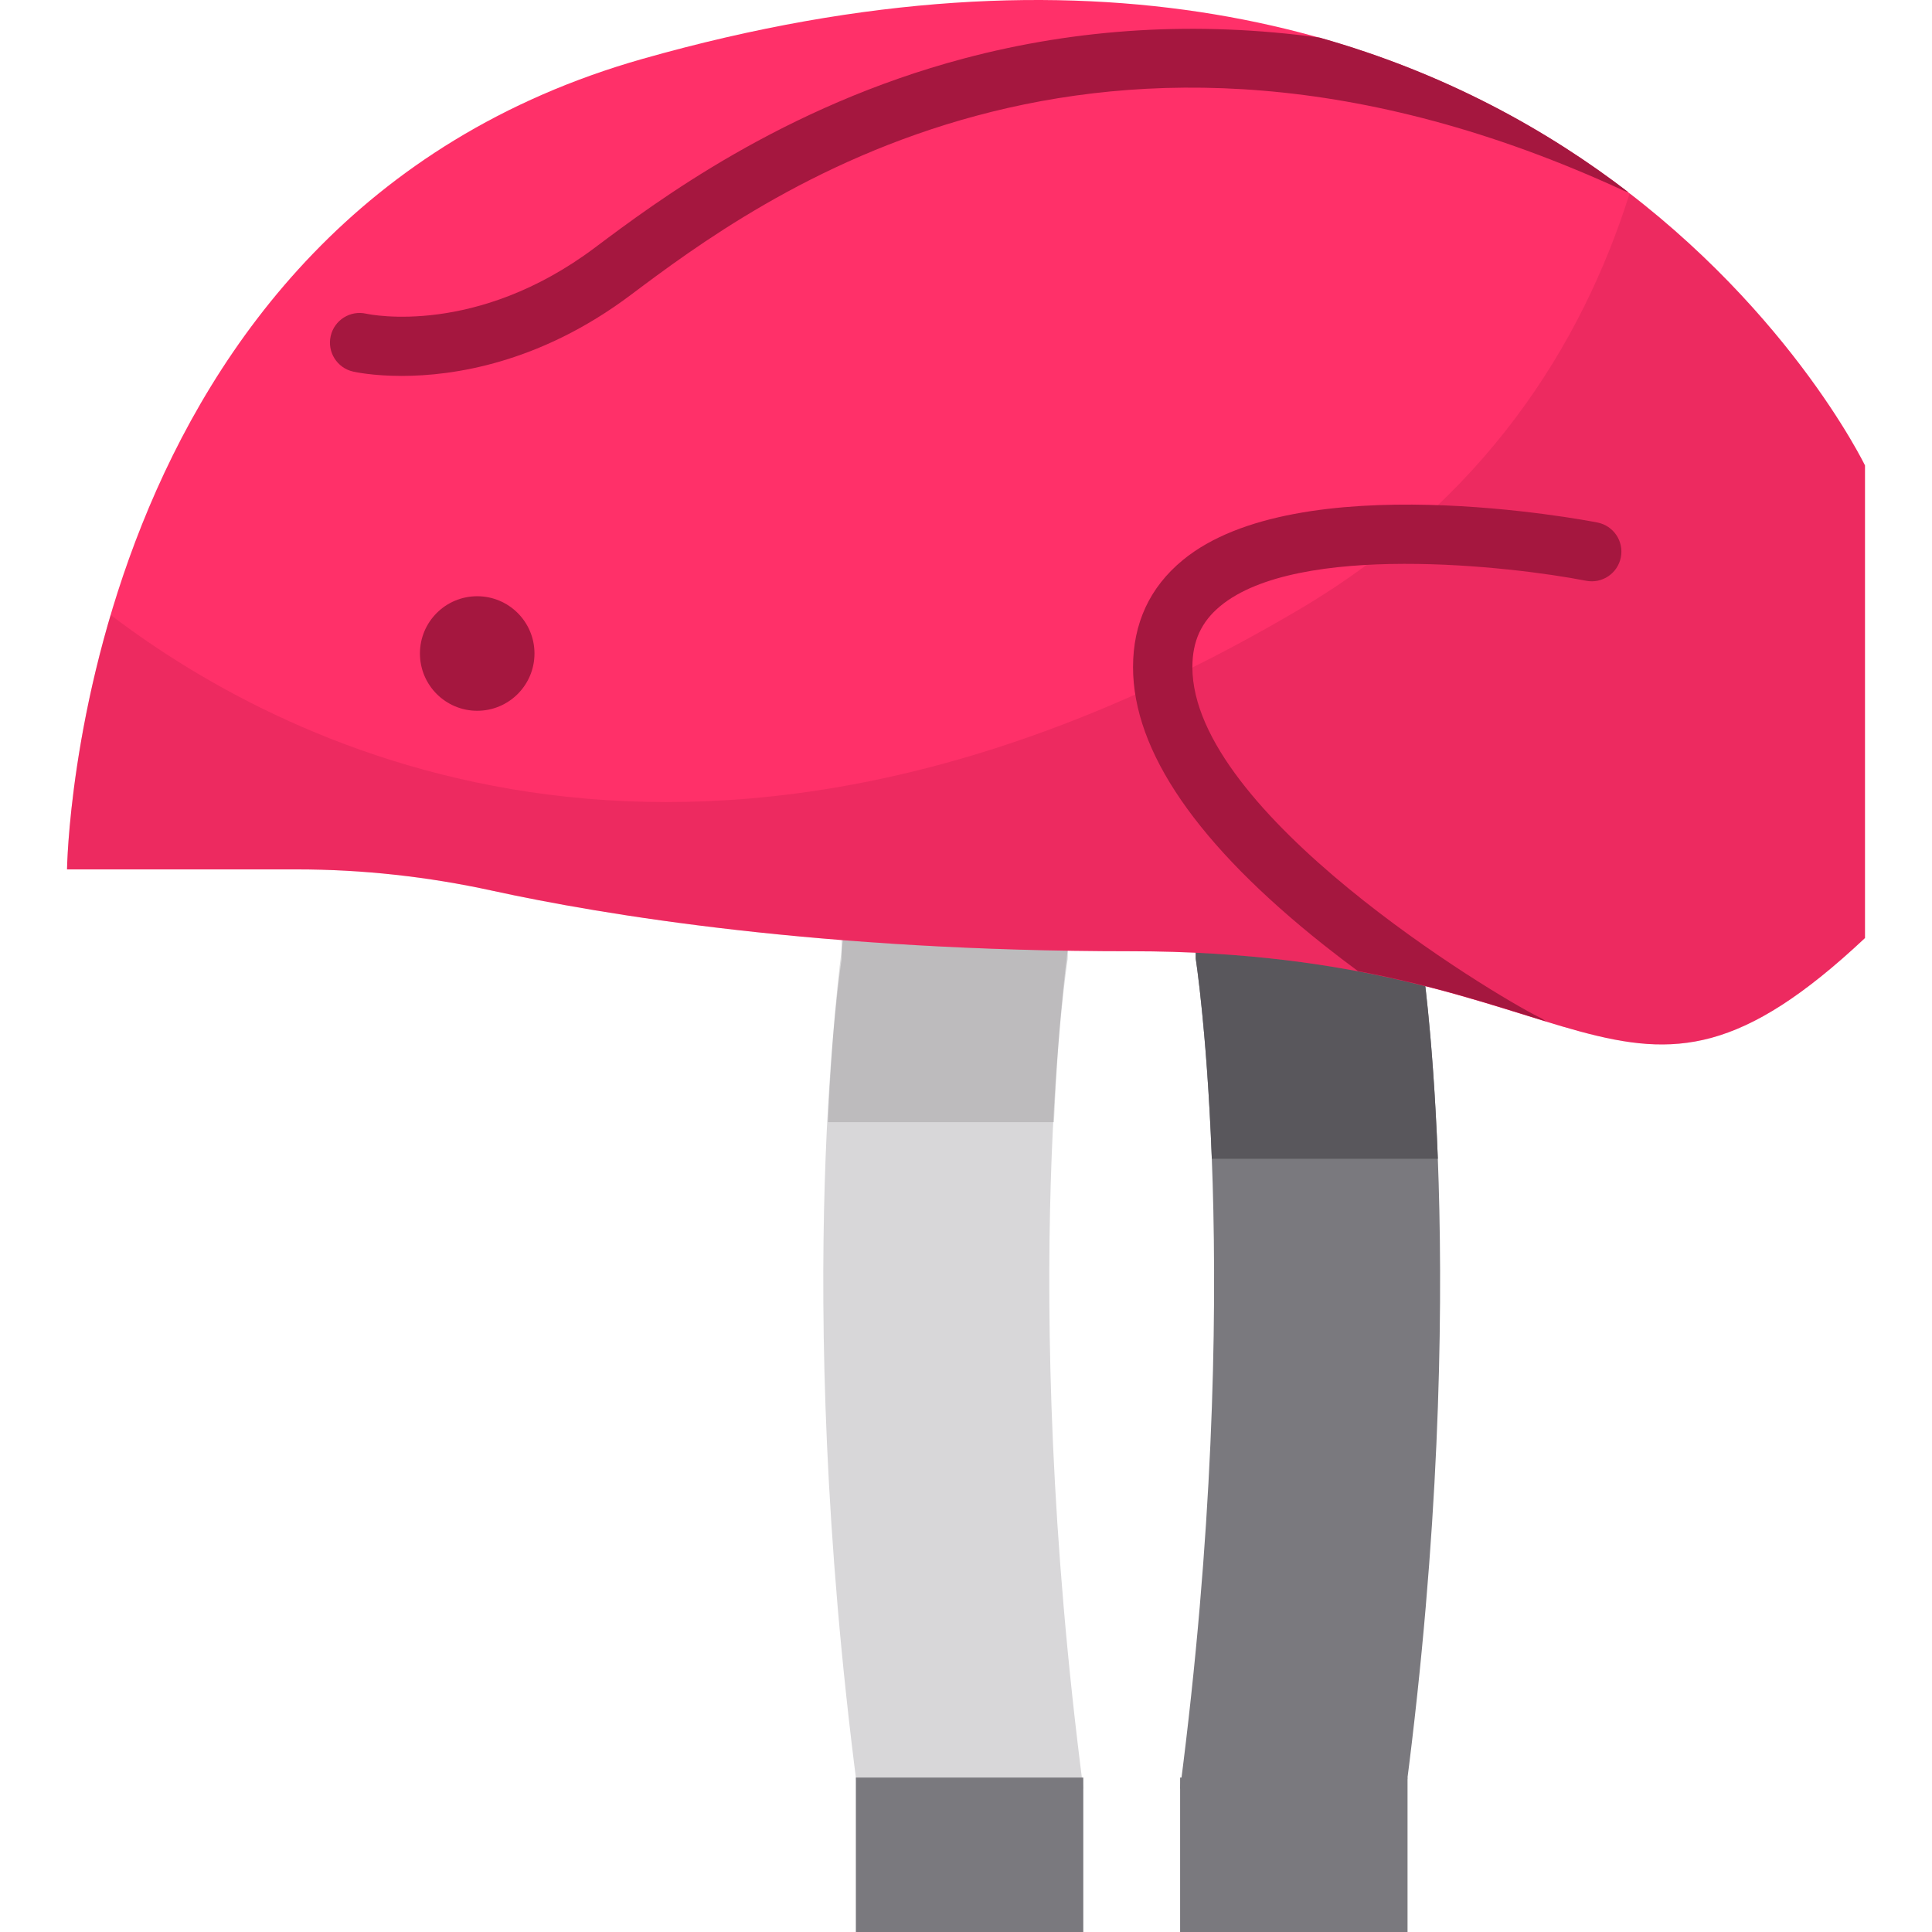
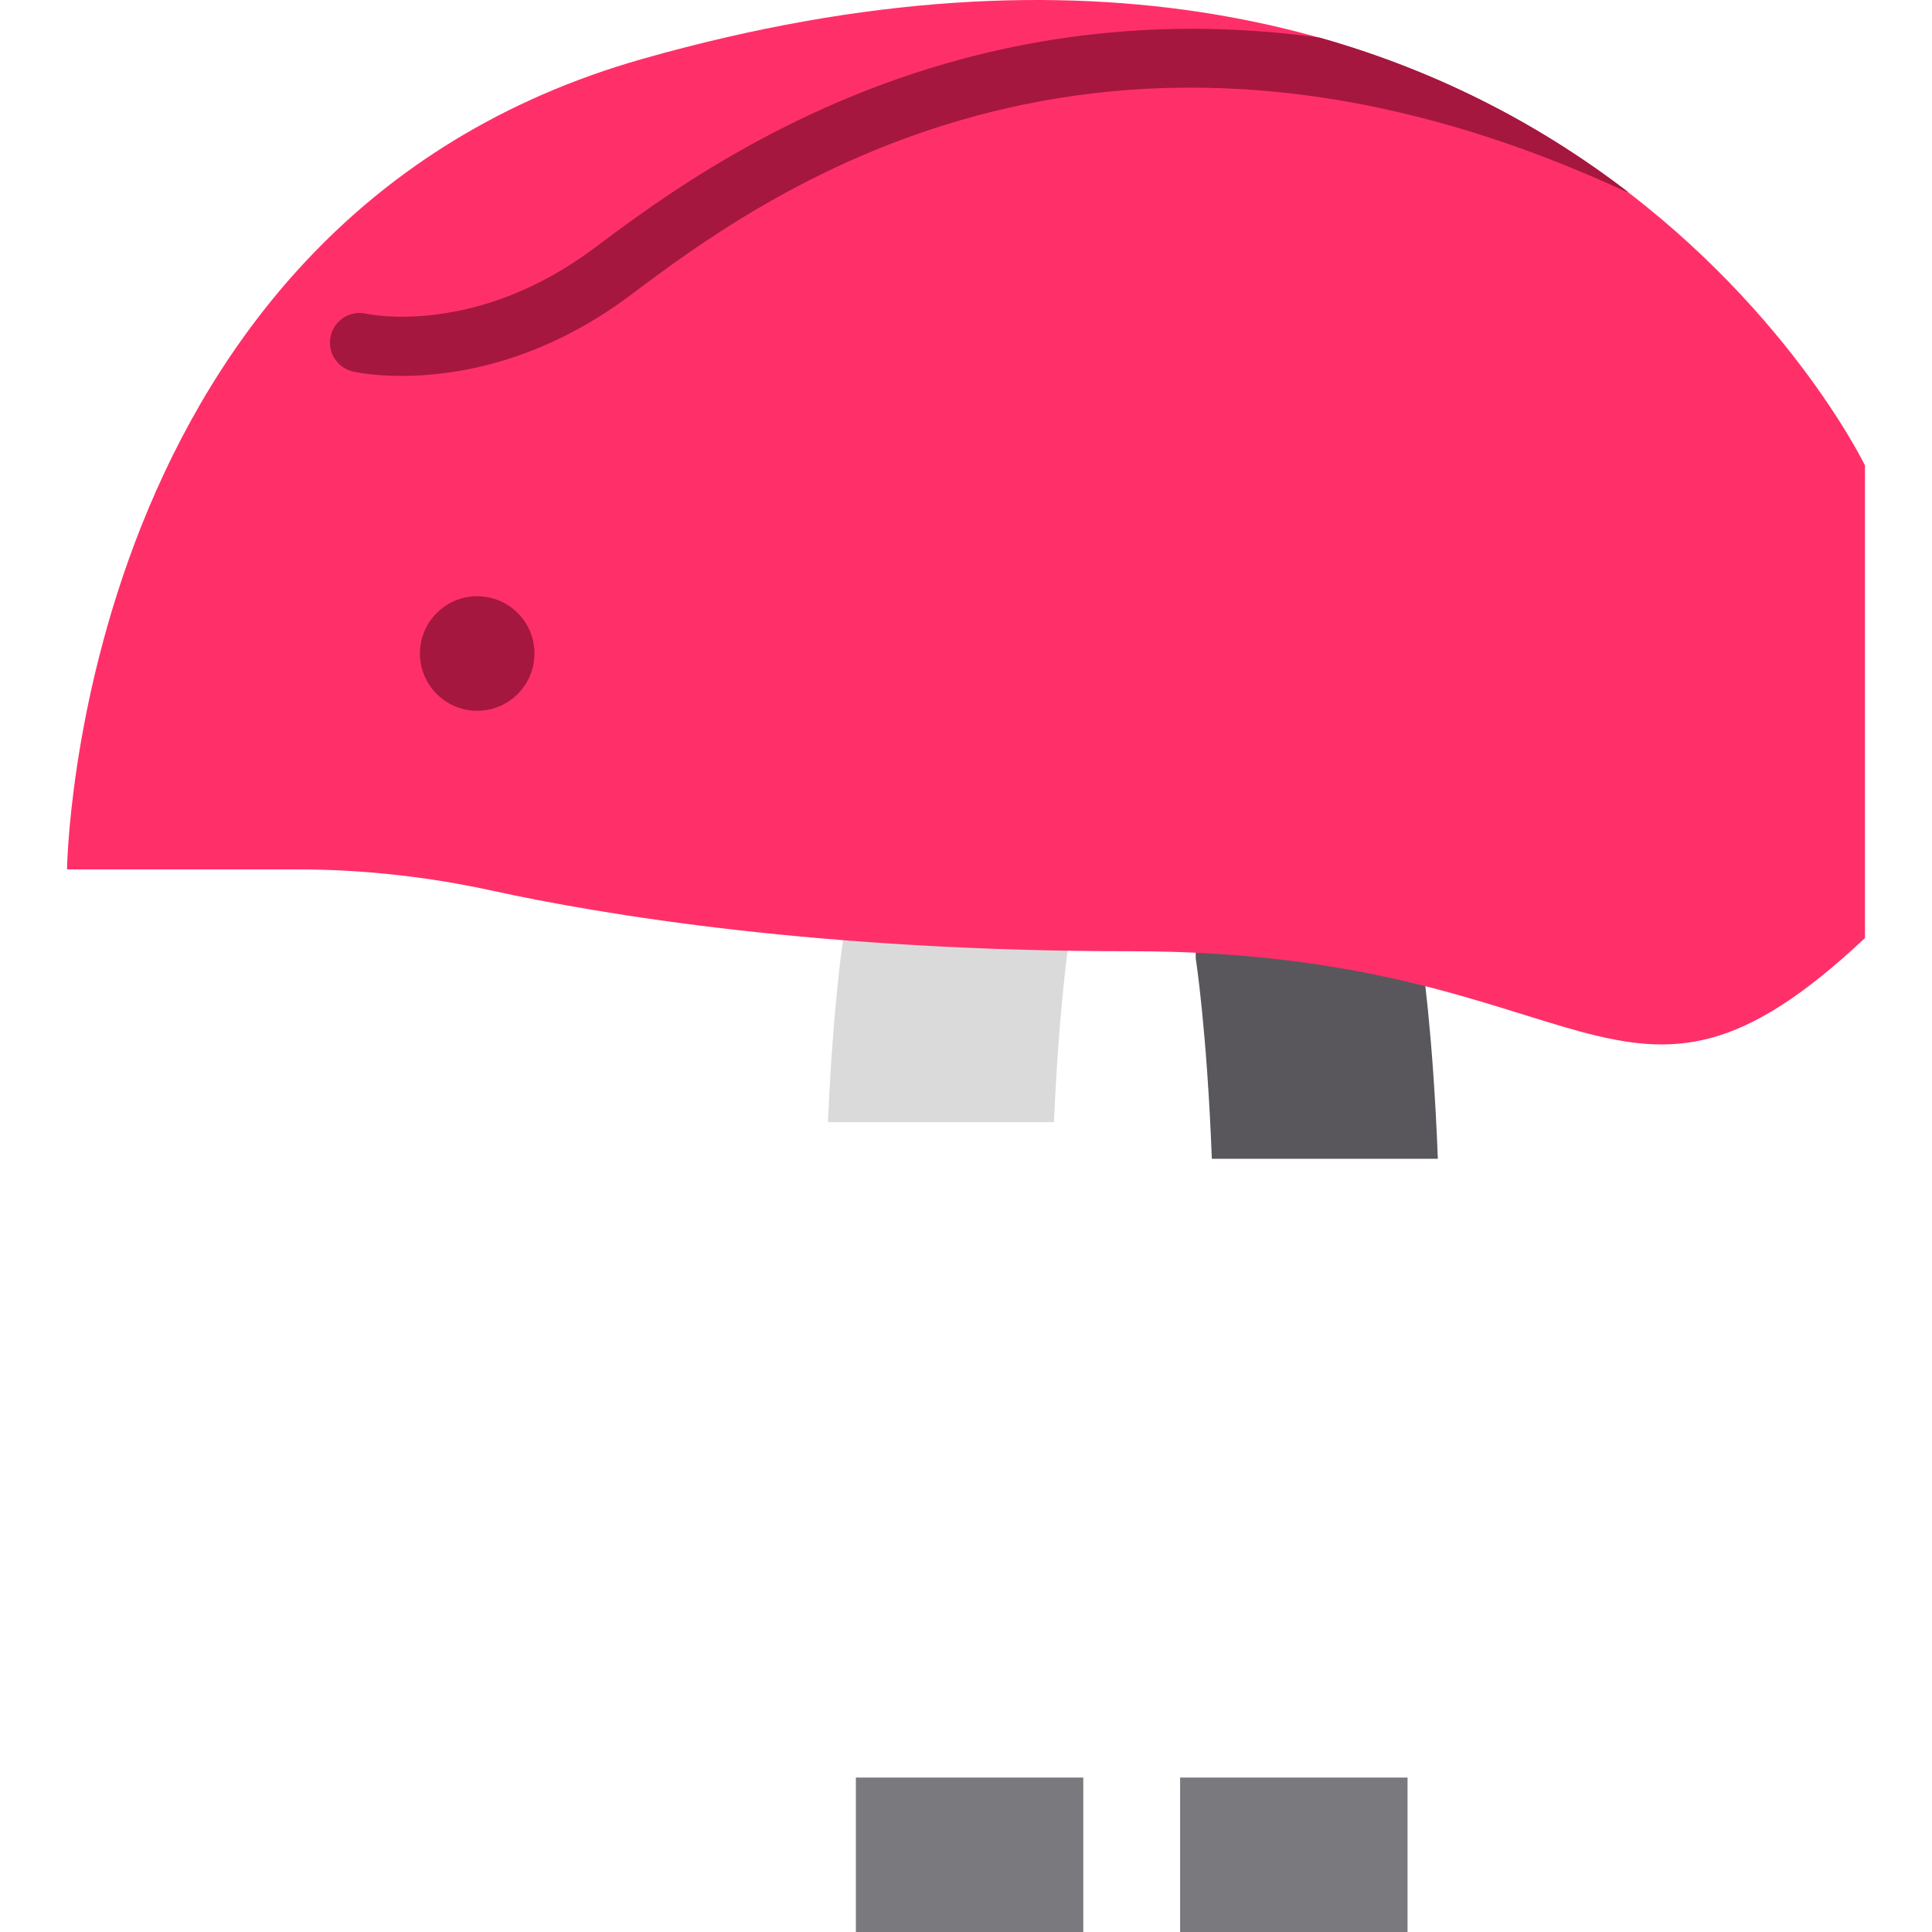
<svg xmlns="http://www.w3.org/2000/svg" version="1.1" id="Layer_1" viewBox="0 0 488.352 488.352" xml:space="preserve" width="512" height="512">
  <g>
-     <path style="fill:#D8D7D9;" d="M269.873,242.421c0,0-12.721,81.154,3.948,209.683h-57.128   c-16.669-128.53-3.948-209.683-3.948-209.683v-33.642h57.804L269.873,242.421z" />
    <g style="opacity:0.22;">
      <path style="fill:#59575C;" d="M270.319,236.948l0.676-33.642H213.19v33.642c0,0-2.603,16.608-3.911,46.693h57.128    C267.716,253.556,270.319,236.948,270.319,236.948z" />
    </g>
-     <path style="fill:#7A797E;" d="M359.375,242.421c0,0,12.721,81.154-3.948,209.683h-57.128   c16.669-128.53,3.948-209.683,3.948-209.683v-28.892h59.12L359.375,242.421z" />
    <g>
      <path style="fill:#59575C;" d="M359.373,242.244l1.991-28.892h-59.12v28.892c0,0,2.831,18.073,4.072,50.657h57.128    C362.204,260.317,359.373,242.244,359.373,242.244z" />
    </g>
    <path style="fill:#FF3069;" d="M471.41,237.11V117.653c0,0-80.774-167.521-308.985-102.773   C18.944,55.589,16.942,219.758,16.942,219.758h58.141c16.564,0,33.071,1.831,49.254,5.364   c28.078,6.13,83.246,15.324,161.549,15.324C403.34,240.446,409.139,295.617,471.41,237.11L471.41,237.11z" />
-     <path style="opacity:0.2;fill:#A5173F;" d="M411.923,48.887c-12.129,38.423-36.685,77.631-84.042,105.472   c-149.967,88.167-254.716,35.457-299.918,1.077c-10.675,36.017-11.021,64.322-11.021,64.322h58.141   c16.564,0,33.071,1.831,49.254,5.364c28.078,6.13,83.246,15.324,161.549,15.324c117.455,0,123.254,55.171,185.525-3.337V117.653   C471.41,117.653,453.833,81.209,411.923,48.887z" />
    <circle style="fill:#A5173F;" cx="120.625" cy="165.187" r="14.476" />
    <rect x="216.338" y="449.314" style="fill:#7A797E;" width="57.484" height="39.039" />
    <rect x="298.299" y="449.314" style="fill:#7A797E;" width="57.484" height="39.039" />
    <g>
      <path style="fill:#A5173F;" d="M388.951,257.069c-0.308-0.141-0.521-0.204-0.617-0.236    C388.544,256.903,388.75,256.982,388.951,257.069z" />
      <path style="fill:#A5173F;" d="M243.612,14.794c-45.696,12.146-77.829,36.245-93.271,47.827    c-29.894,22.419-56.676,16.912-57.8,16.666c-4.028-0.896-8.025,1.618-8.948,5.643c-0.926,4.037,1.596,8.061,5.633,8.987    c0.497,0.113,5.037,1.104,12.302,1.104c13.046,0,34.874-3.195,57.813-20.399c32.106-24.08,117.395-88.041,250.993-26.476    c0.424,0.196,0.857,0.342,1.294,0.453c-20.161-15.496-45.929-30.017-78.047-39.093C302.788,5.303,272.717,7.057,243.612,14.794z" />
-       <path style="fill:#A5173F;" d="M301.399,168.637c0-6.567,2.254-11.482,7.092-15.47c19.63-16.173,73.366-10.081,92.414-6.371    c4.063,0.801,8.004-1.857,8.799-5.922c0.795-4.065-1.856-8.005-5.922-8.799c-3.077-0.603-75.717-14.459-104.82,9.509    c-8.336,6.864-12.563,15.966-12.563,27.053c0,21.244,16.277,44.916,48.38,70.357c2.812,2.228,5.648,4.389,8.465,6.467    c19.76,3.726,34.747,8.789,47.459,12.678c-0.509-0.415-1.076-0.771-1.699-1.047C377.183,251.24,301.399,205.497,301.399,168.637z     M388.333,256.833c0.096,0.032,0.31,0.096,0.617,0.236C388.75,256.982,388.544,256.903,388.333,256.833z" />
    </g>
  </g>
</svg>